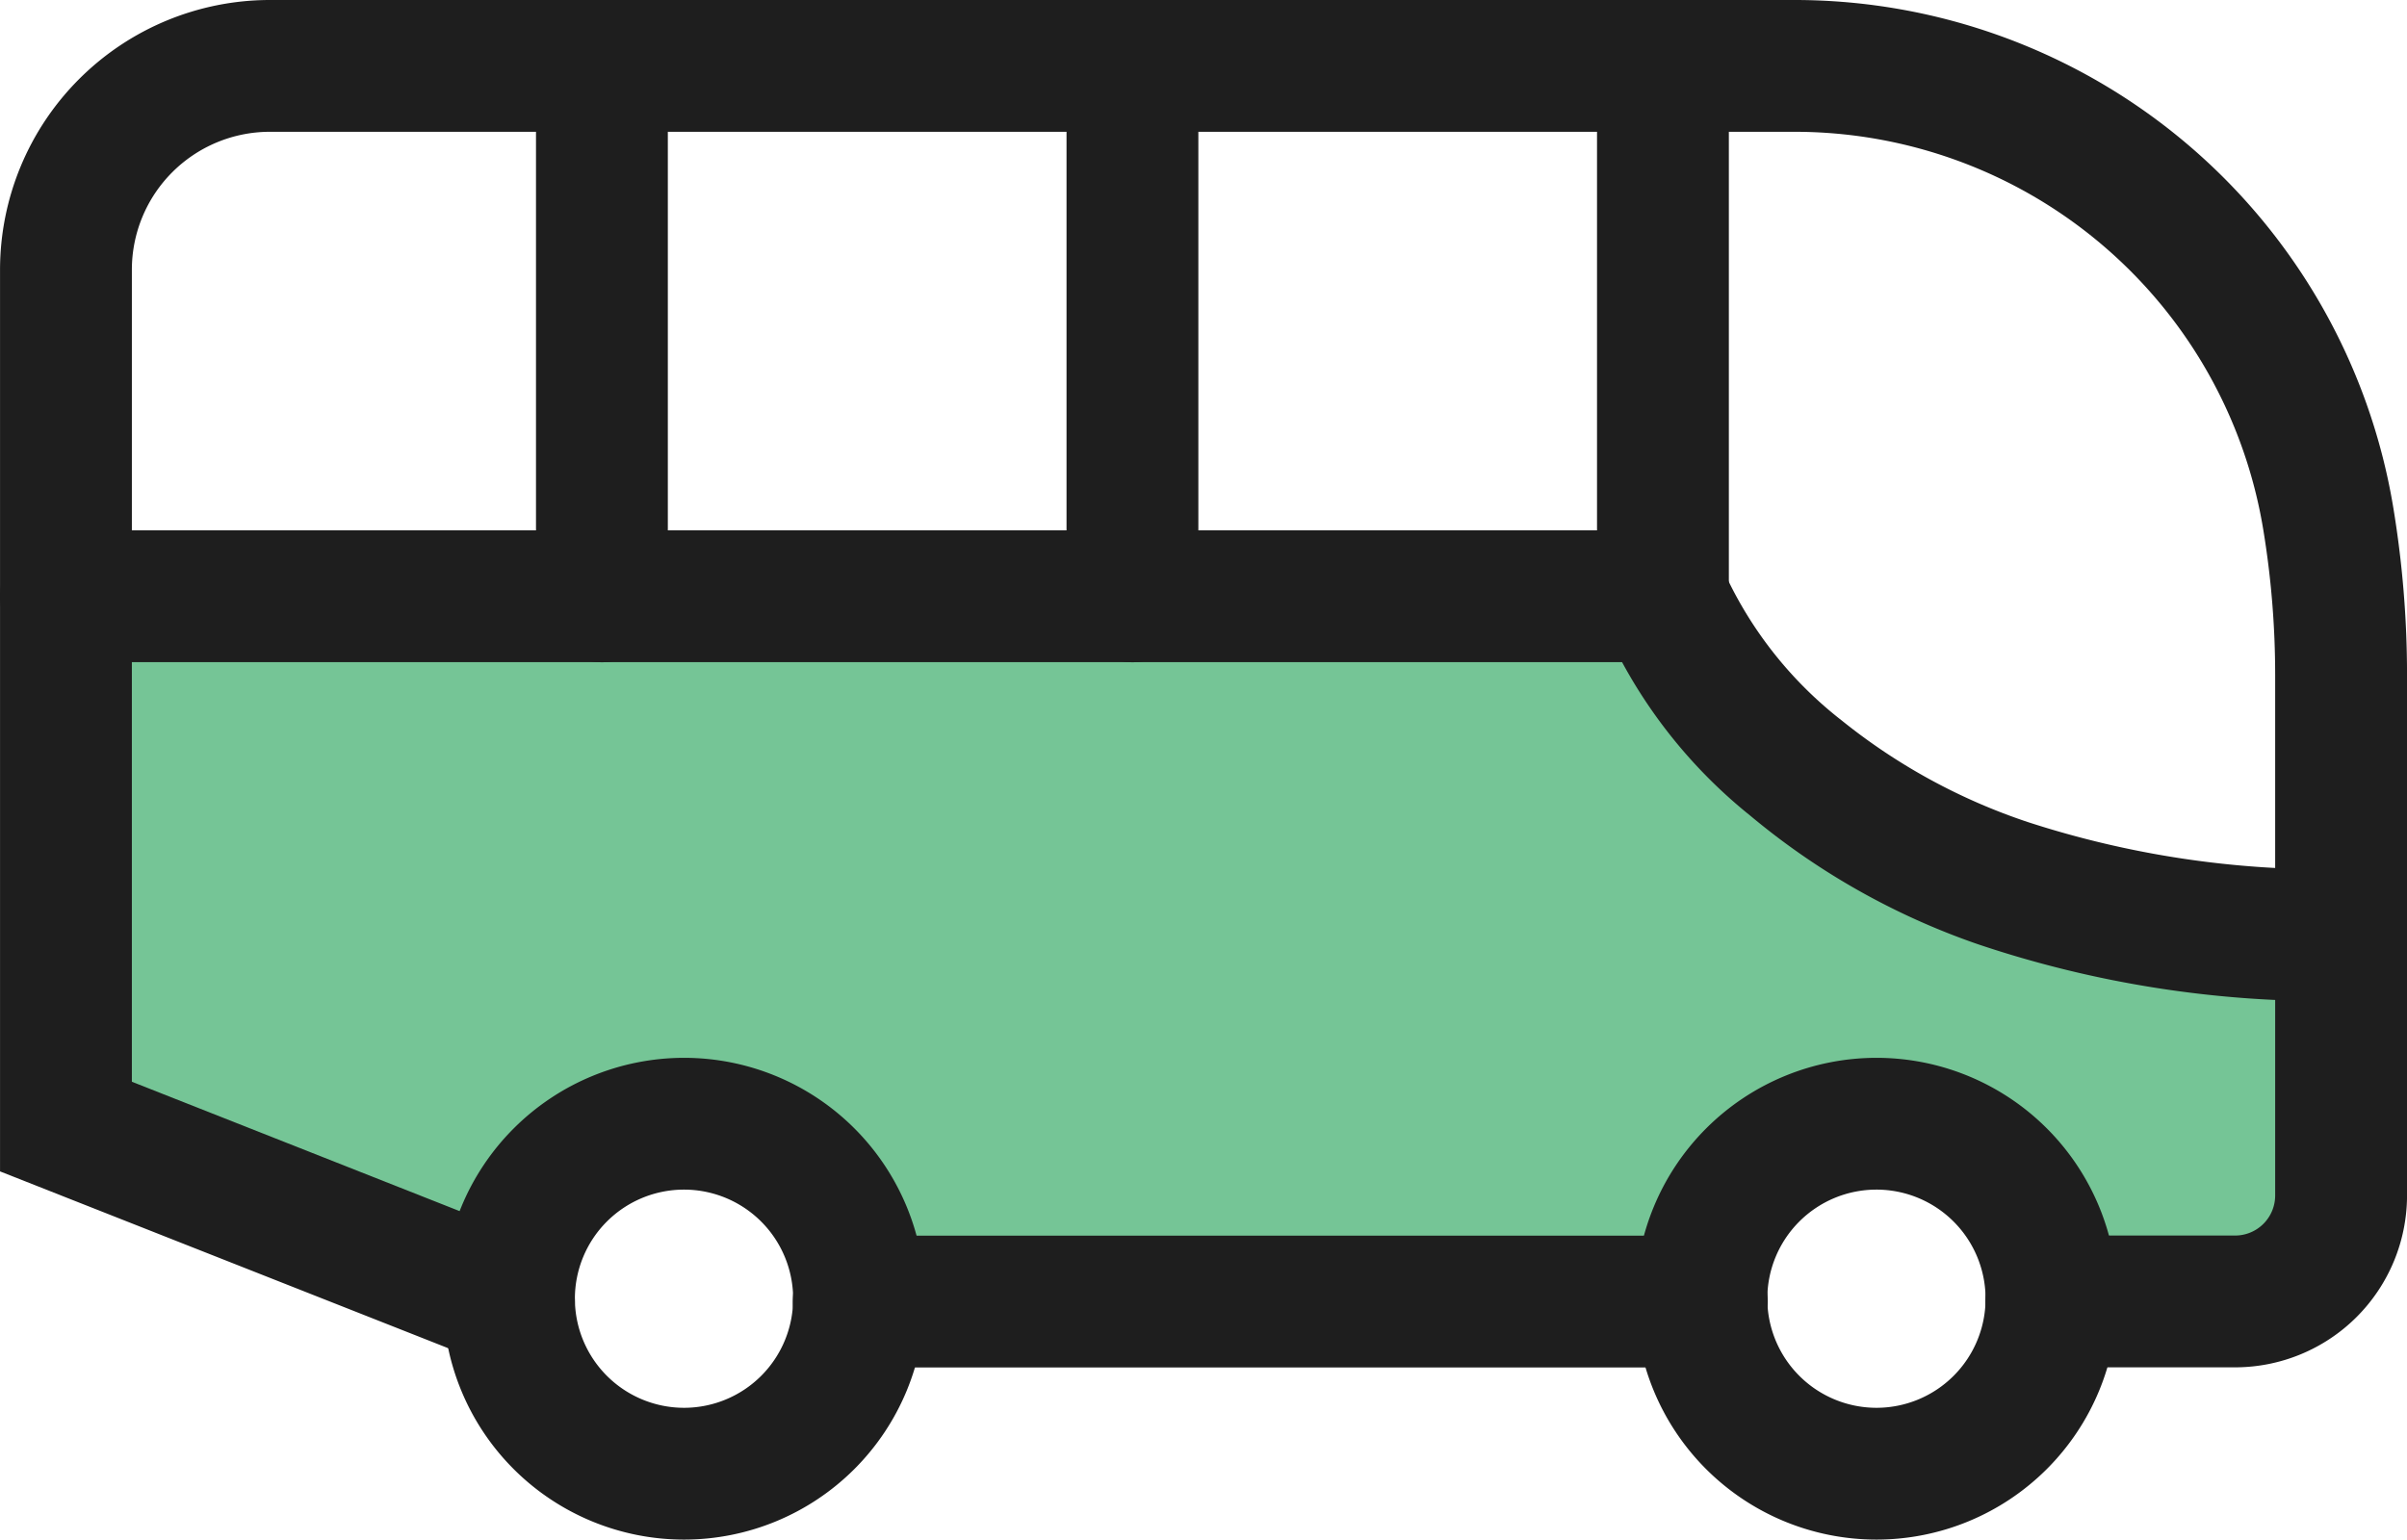
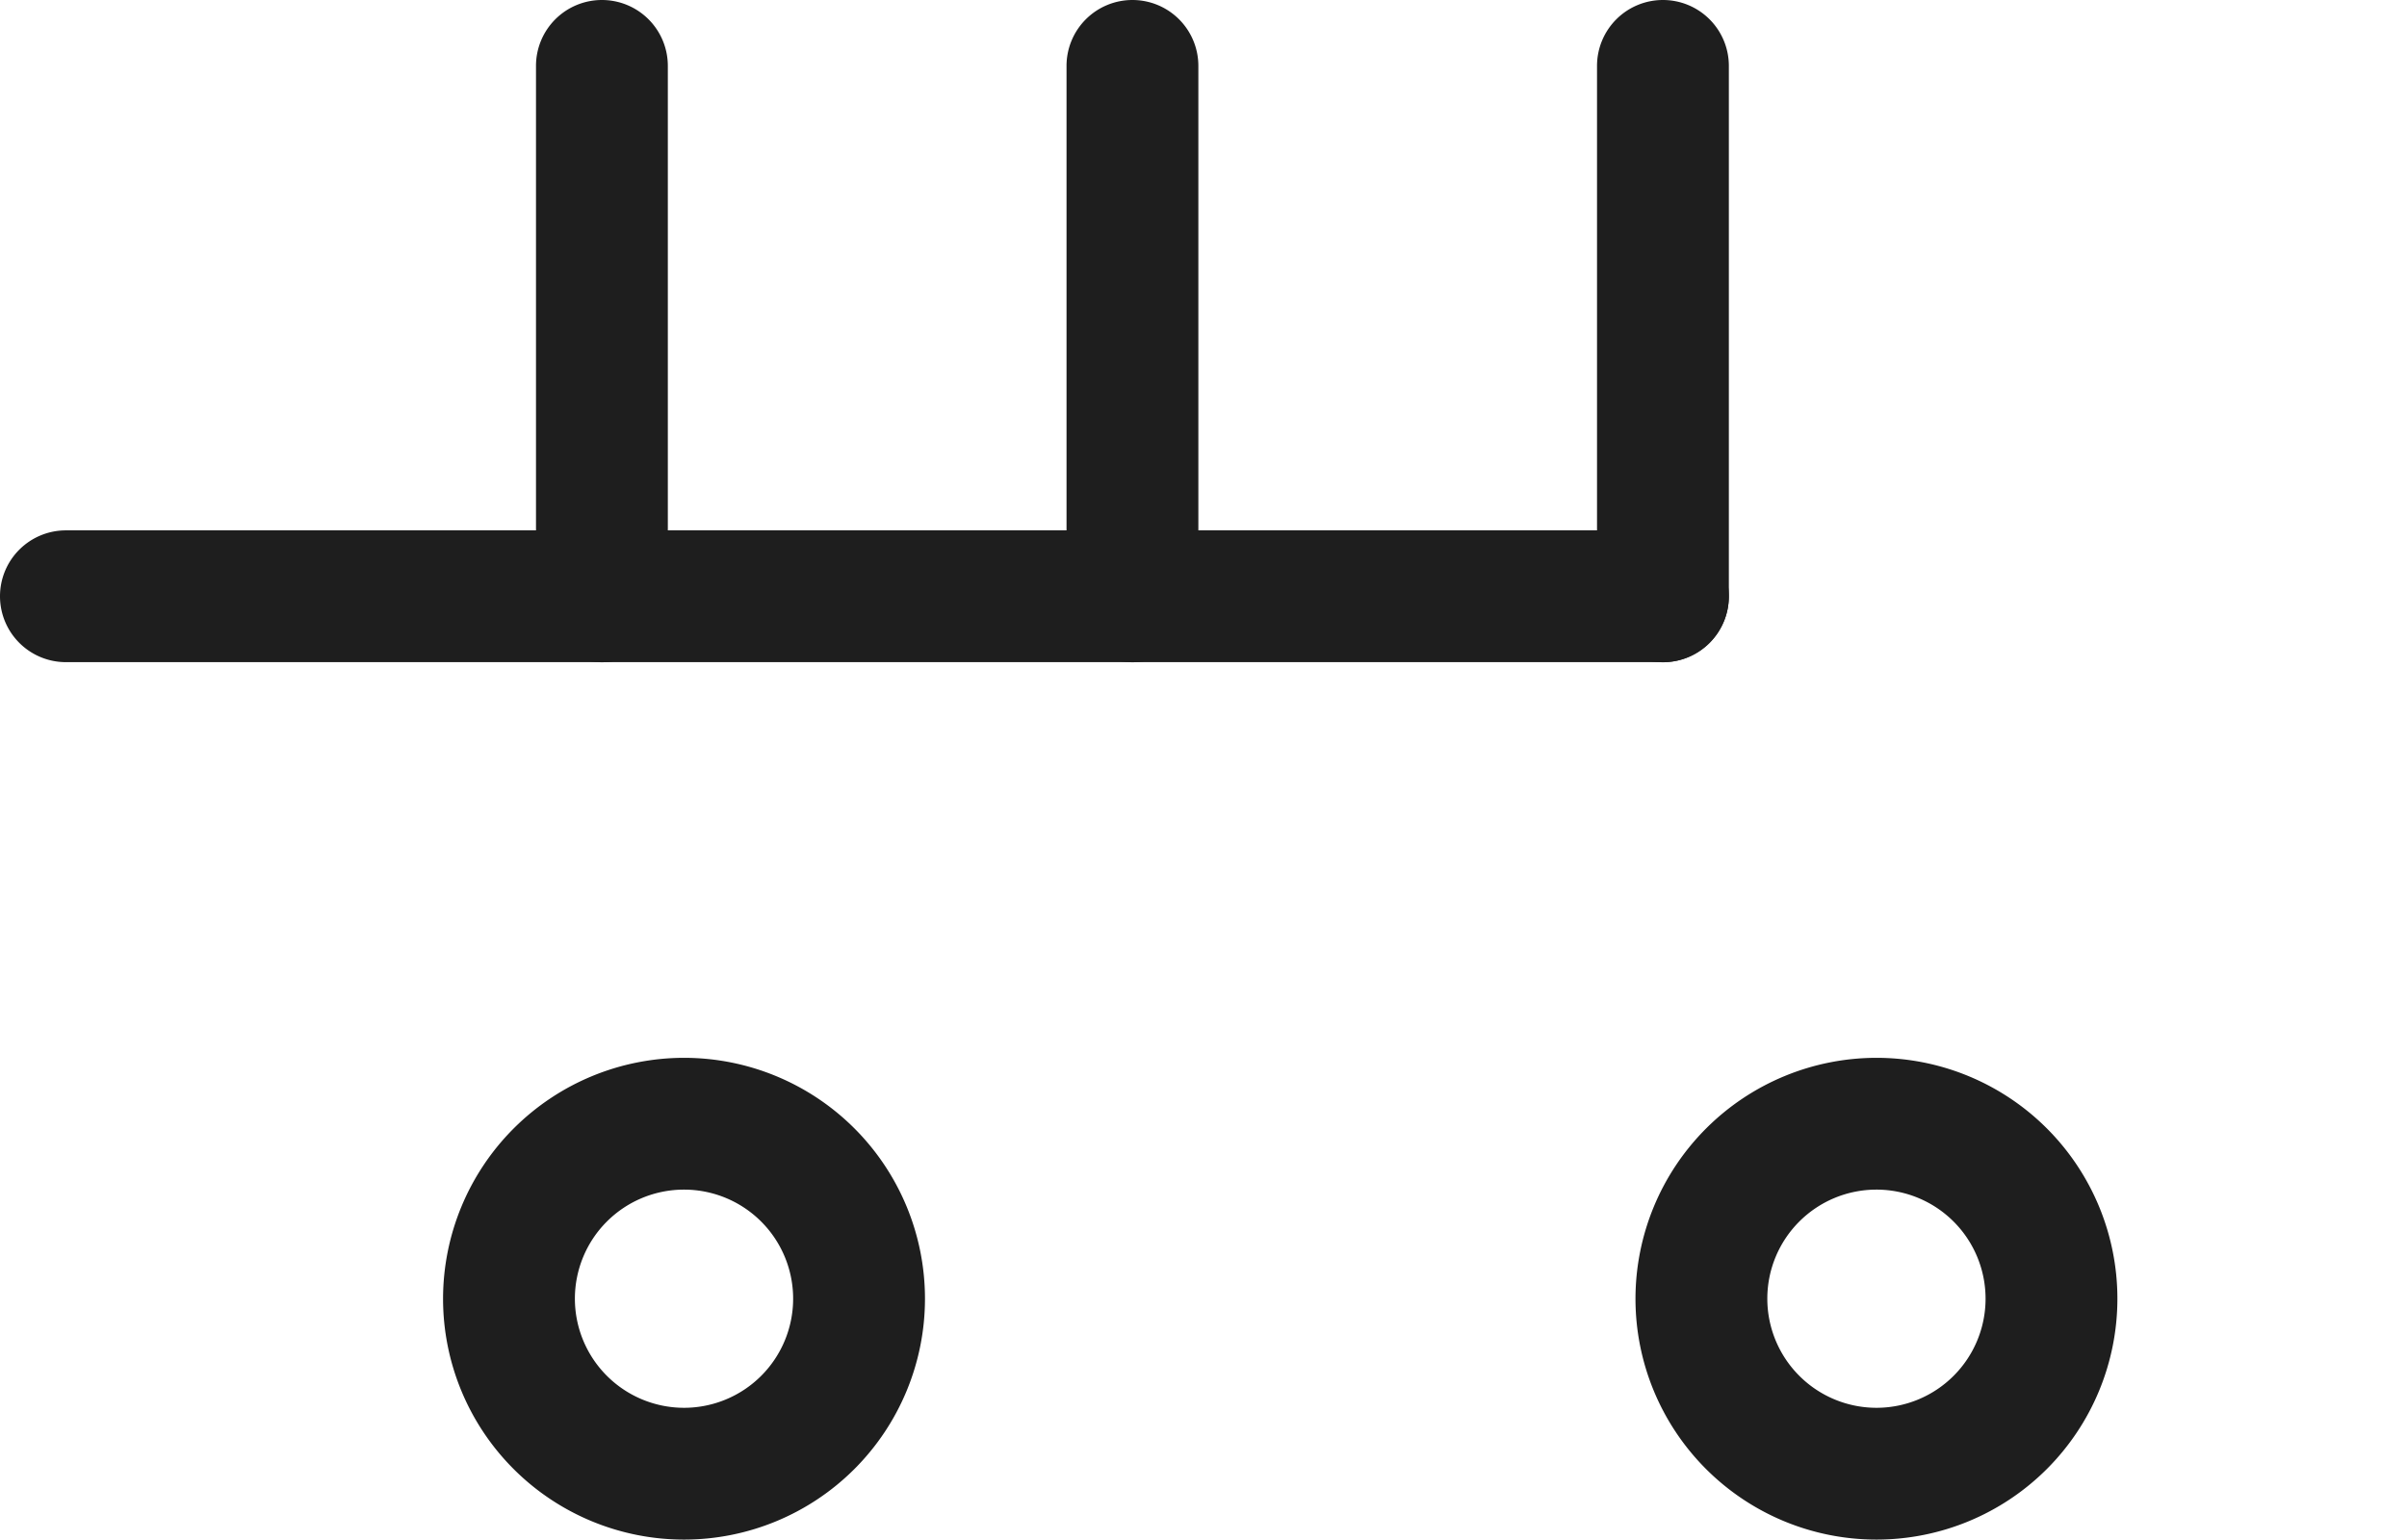
<svg xmlns="http://www.w3.org/2000/svg" width="73.032" height="46.728" viewBox="0 0 73.032 46.728">
  <g id="Group_306" data-name="Group 306" transform="translate(-173.468 -2892.524)">
-     <path id="Path_203" data-name="Path 203" d="M-1428.5,4745.852c-17-.018-20.76-10.23-20.76-10.23h-48.273V4751.3l12.765,5.4s1.123-5.746,6.237-5.4,5.095,5.4,5.095,5.4h25.906s.2-5.771,5.34-5.4,4.632,5.4,4.632,5.4h6.74l2.319-2.14Z" transform="translate(1673 -1825)" fill="#75c596" />
    <g id="Group_300" data-name="Group 300" transform="translate(175.468 2894.524)">
      <path id="Line_55" data-name="Line 55" d="M0,18.1a2,2,0,0,1-2-2V0A2,2,0,0,1,0-2,2,2,0,0,1,2,0V16.1A2,2,0,0,1,0,18.1Z" transform="translate(16.263)" fill="#1e1e1e" />
      <path id="Line_56" data-name="Line 56" d="M0,18.1a2,2,0,0,1-2-2V0A2,2,0,0,1,0-2,2,2,0,0,1,2,0V16.1A2,2,0,0,1,0,18.1Z" transform="translate(32.36)" fill="#1e1e1e" />
      <path id="Line_57" data-name="Line 57" d="M0,18.1a2,2,0,0,1-2-2V0A2,2,0,0,1,0-2,2,2,0,0,1,2,0V16.1A2,2,0,0,1,0,18.1Z" transform="translate(48.456)" fill="#1e1e1e" />
-       <path id="Path_207" data-name="Path 207" d="M13.95,40a2,2,0,0,1-.734-.14L-1.5,34.053V6.685A8.193,8.193,0,0,1,6.683-1.5H52.947a18.414,18.414,0,0,1,18.17,15.418,31.14,31.14,0,0,1,.415,5.063V34.789A5.22,5.22,0,0,1,66.317,40H60.738a2,2,0,0,1,0-4h5.579a1.216,1.216,0,0,0,1.214-1.214V18.981a27.132,27.132,0,0,0-.362-4.411A14.414,14.414,0,0,0,52.947,2.5H6.683A4.188,4.188,0,0,0,2.5,6.685V31.332l12.185,4.811A2,2,0,0,1,13.95,40Z" transform="translate(-0.499 -0.5)" fill="#1e1e1e" />
-       <path id="Line_58" data-name="Line 58" d="M25.583,2H0A2,2,0,0,1-2,0,2,2,0,0,1,0-2H25.583a2,2,0,0,1,2,2A2,2,0,0,1,25.583,2Z" transform="translate(24.054 37.503)" fill="#1e1e1e" />
      <path id="Path_208" data-name="Path 208" d="M12.042,13.383a7.311,7.311,0,1,1-7.311,7.311A7.318,7.318,0,0,1,12.042,13.383Zm0,10.622a3.311,3.311,0,1,0-3.311-3.311A3.314,3.314,0,0,0,12.042,24.005Z" transform="translate(6.712 16.723)" fill="#1e1e1e" />
      <path id="Path_209" data-name="Path 209" d="M28.816,13.383A7.311,7.311,0,1,1,21.5,20.694,7.318,7.318,0,0,1,28.816,13.383Zm0,10.622A3.311,3.311,0,1,0,25.5,20.694,3.314,3.314,0,0,0,28.816,24.005Z" transform="translate(26.123 16.723)" fill="#1e1e1e" />
      <path id="Line_59" data-name="Line 59" d="M48.456,2H0A2,2,0,0,1-2,0,2,2,0,0,1,0-2H48.456a2,2,0,0,1,2,2A2,2,0,0,1,48.456,2Z" transform="translate(0 16.097)" fill="#1e1e1e" />
-       <path id="Path_210" data-name="Path 210" d="M43.538,20.247A33.022,33.022,0,0,1,32.52,18.525a21.907,21.907,0,0,1-6.906-3.9,15.339,15.339,0,0,1-4.536-6L24.846,7.29l-.006-.016a12.087,12.087,0,0,0,3.553,4.465,18.143,18.143,0,0,0,5.638,3.077,29.249,29.249,0,0,0,9.506,1.431,2,2,0,0,1,0,4Z" transform="translate(25.495 8.134)" fill="#1e1e1e" />
    </g>
  </g>
</svg>